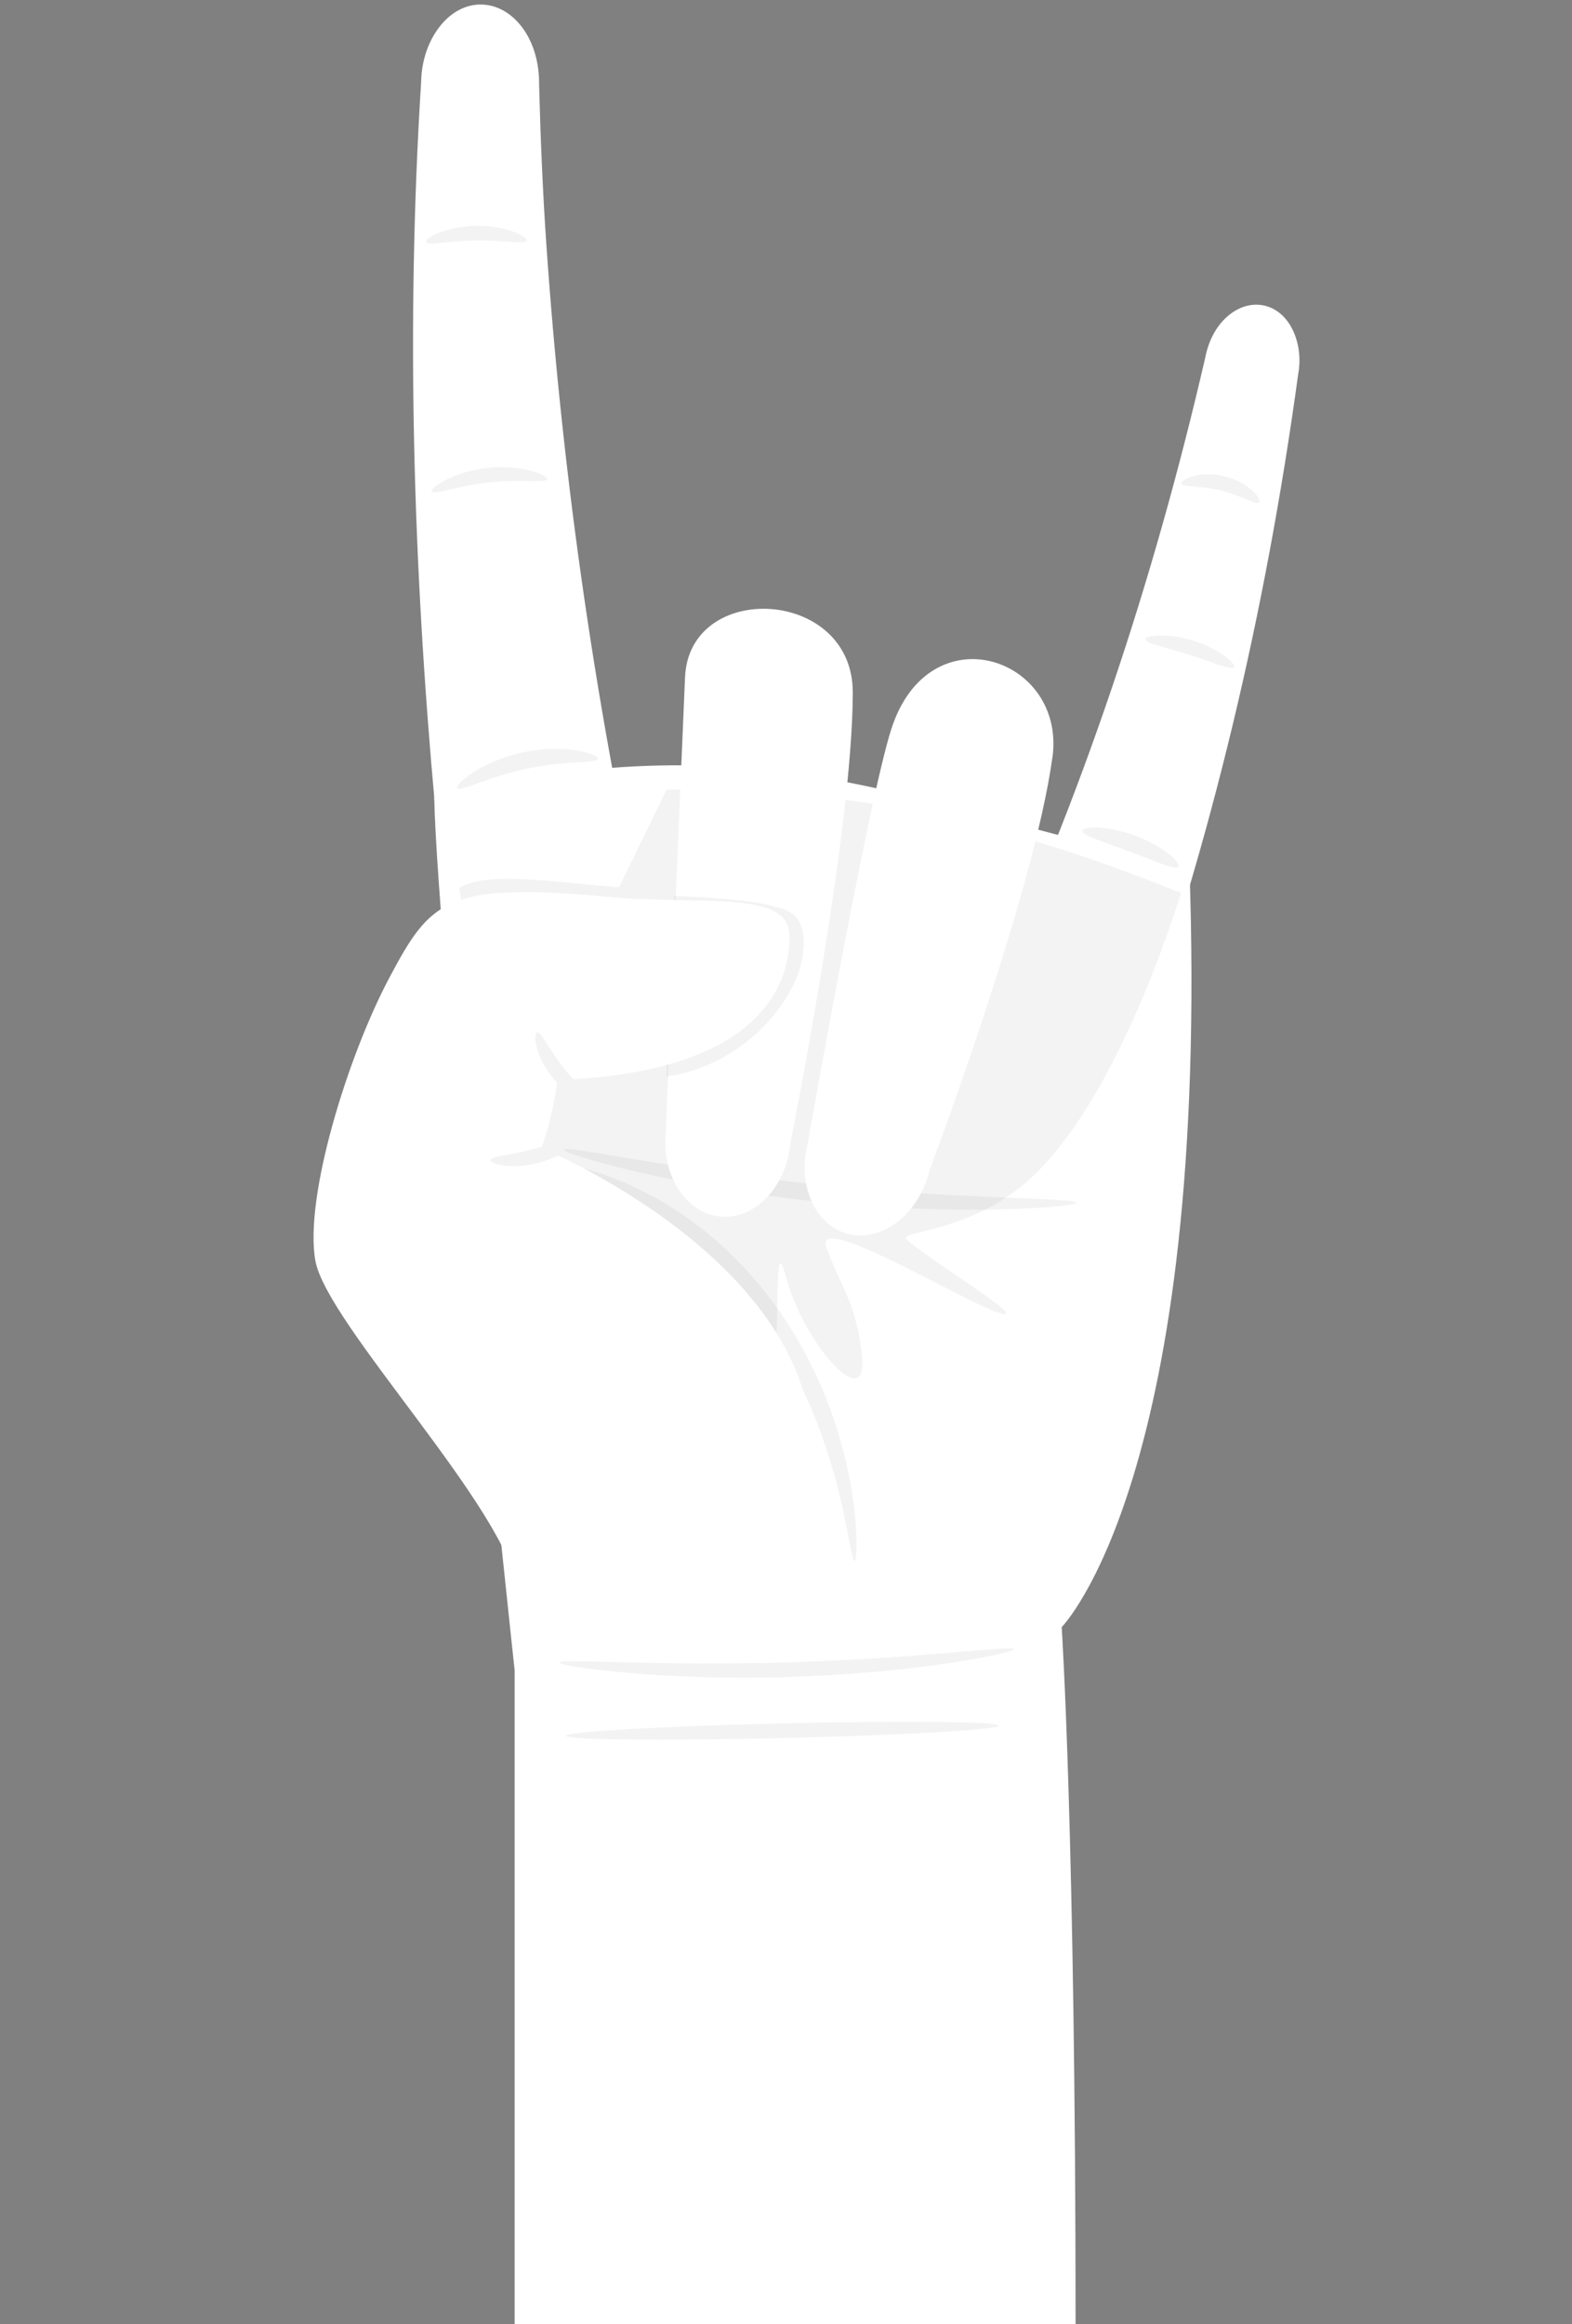
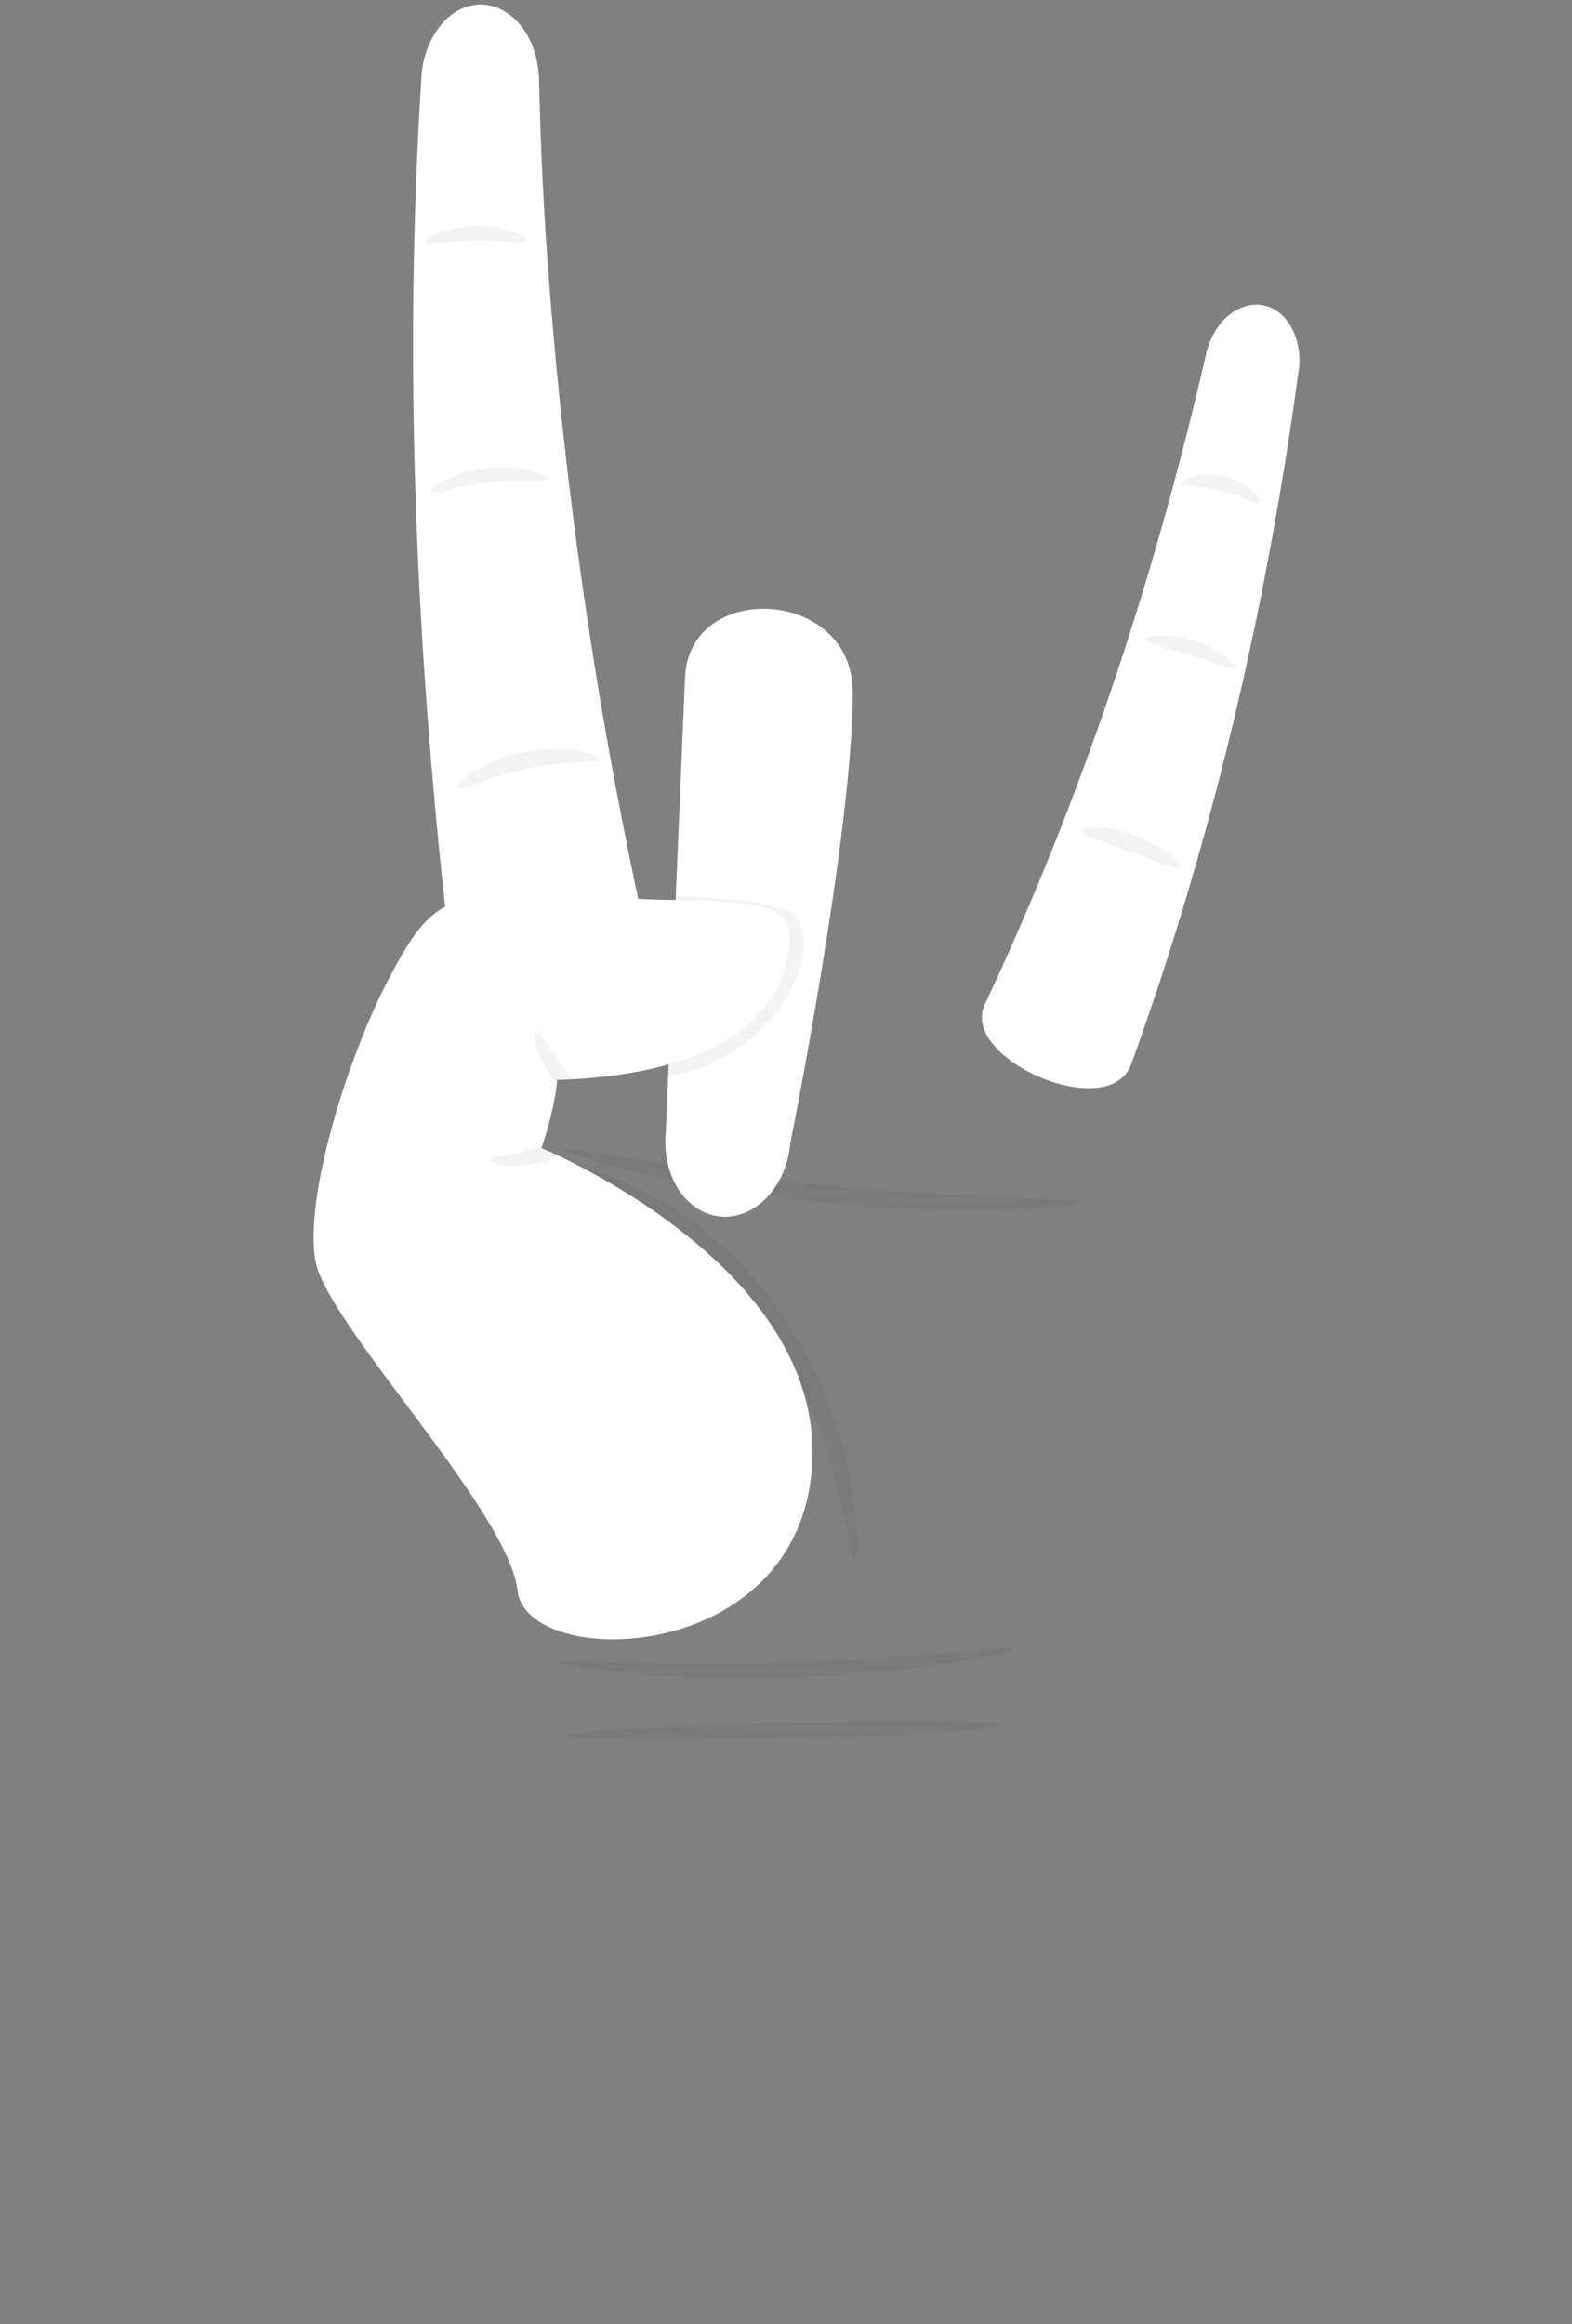
<svg xmlns="http://www.w3.org/2000/svg" id="Calque_1" version="1.1" viewBox="0 0 351.7 520">
  <rect x="0" y="0" width="351.7" height="520" fill="#808080" stroke="none" />
  <defs>
    <style>
      .st0 {
        isolation: isolate;
        opacity: .05;
      }

      .st1 {
        fill: #fff;
      }

      .st2 {
        opacity: .05;
      }
    </style>
  </defs>
  <g id="_x36_">
    <g>
      <path class="st1" d="M252.98,238.39c18.13-49.96,30.27-102.01,37.45-154.62.72-3.81.07-7.48-1.38-10.29-1.47-2.81-3.82-4.75-6.7-5.21-2.88-.46-5.74.65-8.03,2.78-2.31,2.13-3.98,5.3-4.68,9-11.5,49.79-27.65,98.65-49.43,144.93-5.09,12.02,27.49,26.31,32.77,13.4Z" />
      <path class="st1" d="M145.35,212.74c-11.74-51.9-19.44-104.89-23.11-157.97-.83-11.94-1.31-23.91-1.63-35.87.06-4.78-1.22-9.14-3.5-12.38-2.27-3.23-5.5-5.34-9.14-5.5-3.64-.16-7.01,1.67-9.51,4.81-2.49,3.13-4.17,7.57-4.24,12.51-3.41,54.17-1.8,108.39,3.14,162.41,1.21,13.18,2.62,26.37,4.37,39.49,2.95,17.34,46.62,9.01,43.62-7.49Z" />
-       <path class="st1" d="M115.14,373.71s-17.19-159.17-18-195.33c76.72-18.93,110.99,4.49,168.95,15.05,4.81,136.87-28.56,170.61-28.56,170.61,0,0,3.11,46.84,3.11,156.97h-125.5v-147.29Z" />
      <g>
        <path class="st2" d="M263.66,193.91c-.6.89-5.21-1.26-10.98-3.39-5.74-2.17-10.63-3.57-10.51-4.64.07-.51,1.43-.81,3.61-.71,2.17.1,5.13.66,8.23,1.81,3.09,1.16,5.7,2.68,7.4,4.03,1.71,1.35,2.53,2.47,2.26,2.9Z" />
        <path class="st2" d="M281.7,112.44c-.32.35-1.32-.07-2.8-.7-.73-.32-1.61-.67-2.57-1.03-.97-.34-2.04-.68-3.18-.97-1.15-.27-2.25-.46-3.27-.61-1.02-.13-1.95-.22-2.75-.27-1.6-.12-2.68-.21-2.8-.67-.12-.42.8-1.14,2.56-1.64.87-.25,1.95-.41,3.16-.44,1.2-.01,2.53.12,3.89.44,1.35.34,2.59.84,3.66,1.4,1.06.58,1.94,1.22,2.6,1.84,1.33,1.25,1.81,2.32,1.52,2.63Z" />
        <path class="st2" d="M276.1,149.29c-.51.78-4.71-1.14-10.03-2.79-5.3-1.7-9.85-2.53-9.82-3.46.02-.44,1.24-.81,3.22-.85,1.97-.05,4.71.28,7.59,1.19,2.88.91,5.31,2.2,6.9,3.37,1.6,1.17,2.38,2.17,2.15,2.54Z" />
      </g>
      <g class="st2">
        <path d="M133.8,169.75c-.19,1.09-7.43.38-15.95,2.25-8.53,1.75-14.92,5.25-15.53,4.32-.27-.42,1.02-1.87,3.6-3.55.65-.41,1.37-.86,2.18-1.26.8-.44,1.68-.83,2.62-1.23,1.89-.77,4.04-1.48,6.35-1.97,2.32-.48,4.56-.71,6.61-.76,2.05-.02,3.88.11,5.4.37,3.05.51,4.8,1.35,4.71,1.84Z" />
        <path d="M117.83,53.84c-.31.89-5.23-.15-11.27-.03-6.04.05-10.93,1.23-11.27.35-.15-.41.93-1.27,2.94-2.08,2-.81,4.96-1.5,8.28-1.55,3.32-.04,6.29.56,8.32,1.31,2.04.75,3.14,1.58,3,1.99Z" />
        <path d="M122.39,107.22c-.25.92-6.01-.08-12.98.72-6.98.7-12.39,2.9-12.83,2.06-.2-.38.94-1.47,3.16-2.62,1.1-.58,2.48-1.14,4.06-1.63,1.58-.47,3.37-.85,5.26-1.07,1.9-.2,3.72-.2,5.37-.08,1.65.14,3.11.39,4.31.72,2.41.65,3.76,1.47,3.64,1.89Z" />
      </g>
      <g class="st2">
        <path d="M226.87,368.99c.07.42-5.51,1.75-14.67,3.12-2.29.34-4.8.69-7.51,1-2.7.34-5.6.62-8.65.91-6.1.54-12.82.97-19.89,1.19-7.07.2-13.8.16-19.93-.02-3.06-.12-5.97-.22-8.68-.4-2.72-.15-5.25-.35-7.55-.56-9.22-.83-14.87-1.83-14.83-2.26.04-.48,5.76-.29,14.96-.05,2.3.06,4.82.13,7.53.16,2.7.07,5.59.07,8.63.1,6.08.01,12.76-.04,19.77-.24,7.01-.22,13.69-.55,19.75-.92,3.03-.21,5.92-.38,8.61-.61,2.7-.19,5.21-.41,7.5-.6,9.18-.77,14.87-1.29,14.94-.82Z" />
        <path d="M223.44,386.08c.02.9-21.64,2.15-48.38,2.78-26.74.63-48.44.41-48.46-.5-.02-.9,21.64-2.15,48.38-2.78,26.74-.63,48.44-.41,48.46.5Z" />
      </g>
    </g>
    <g>
-       <path class="st0" d="M149.14,176.66l-10.66,21.87c-17.57-1.57-29.72-3.4-35.79.13l11.6,62.39,51.41,77.94c12.4-20.55,5.6-69.71,10.28-52.84,4.1,14.77,17.89,29.97,16.91,17.8-.99-12.17-5.36-17.02-8.03-24.99-2.67-7.97,30.27,11.93,38.08,14.58,9.8,3.33-16.15-12.29-20.14-16.28-1.93-1.94,14.34-1.29,27.76-13.62,14.25-13.09,25.98-39.81,33.69-63.84-37.81-15.3-72.54-23.69-115.11-23.14Z" />
      <path class="st2" d="M240.84,269.08c.02.49-6.45,1.24-16.95,1.49-2.63.06-5.5.1-8.59.06-3.09,0-6.39-.11-9.86-.21-6.94-.28-14.57-.78-22.55-1.59-7.98-.84-15.55-1.91-22.4-3.06-3.42-.61-6.67-1.17-9.7-1.81-3.03-.59-5.84-1.22-8.4-1.82-10.23-2.4-16.4-4.45-16.29-4.93.13-.54,6.51.59,16.81,2.31,2.58.43,5.39.9,8.43,1.36,3.03.5,6.27.95,9.68,1.45,6.83.95,14.34,1.91,22.25,2.74,7.91.81,15.46,1.41,22.34,1.87,3.44.2,6.71.43,9.77.56,3.06.17,5.92.29,8.53.4,10.43.43,16.91.63,16.93,1.18Z" />
-       <path class="st1" d="M235.45,169.45c-4.16,30.61-27.53,92.51-27.53,92.51-2.29,9.46-10.26,15.81-17.79,14.19-7.53-1.63-11.78-10.61-9.48-20.07,0,0,13.48-76.46,18.74-92.9,8.46-26.47,39.12-16.16,36.08,6.28Z" />
      <path class="st1" d="M190.79,154.9c0,31.27-13.97,100.9-13.97,100.9-.87,9.67-7.82,17.01-15.52,16.39-7.7-.62-13.23-8.96-12.36-18.63,0,0,3.39-80.23,4.32-102.02.92-21.8,37.53-20.08,37.53,3.36Z" />
      <g>
        <path class="st2" d="M191.19,349.22c-.68.05-1.27-6.68-3.95-17.1-1.37-5.19-3.26-11.31-6.09-17.78-2.81-6.48-6.51-13.34-11.29-19.9-.61-.81-1.18-1.64-1.81-2.42-.63-.78-1.25-1.56-1.86-2.33-1.29-1.49-2.55-2.98-3.88-4.35-2.63-2.77-5.31-5.32-8.04-7.54-.34-.28-.67-.56-1-.84-.34-.27-.68-.53-1.02-.79-.68-.52-1.34-1.05-2.01-1.54-1.36-.96-2.66-1.93-3.99-2.76-2.6-1.74-5.17-3.15-7.52-4.42-4.74-2.46-8.8-4.05-11.63-5.08-1.4-.57-2.53-.91-3.27-1.25-.74-.32-1.12-.56-1.09-.7.03-.14.47-.19,1.29-.14.81.07,2.02.15,3.52.48,3.04.56,7.38,1.76,12.48,3.95,2.53,1.14,5.28,2.45,8.09,4.14,1.43.8,2.83,1.75,4.29,2.7.73.48,1.43,1.02,2.16,1.53.36.26.73.53,1.1.79.36.28.72.56,1.08.85,2.92,2.24,5.8,4.84,8.59,7.71,1.42,1.42,2.75,2.96,4.12,4.52.65.8,1.31,1.62,1.97,2.43.66.81,1.26,1.68,1.9,2.53,5.01,6.87,8.76,14.1,11.47,20.9,2.73,6.81,4.38,13.22,5.4,18.64,1.98,10.89,1.49,17.75.99,17.76Z" />
        <path class="st2" d="M149.09,240.84c16.68-2.21,28.92-16.41,30.48-26.93,1.5-10.07-4.29-10.46-6.37-11.09-6.09-1.87-22.4-2.35-22.4-2.35l-1.6,37.93-.1,2.45Z" />
        <path class="st1" d="M181.69,327.89c2.87-45.02-60.55-71.03-60.55-71.03,0,0,2.79-7.71,3.53-15.23,46.3-1.6,52.22-22.27,51.95-32.46-.28-10.18-19.78-6.6-40.68-8.51-36.19-3.31-39.6.71-48.86,18.15-9.26,17.43-19.07,49.08-16.52,63.27,2.55,14.19,43.21,55.87,45.22,73.79,2.01,17.91,63.03,17.05,65.91-27.98Z" />
        <g>
          <path class="st2" d="M124.86,258.53c-2.34-1.11-3.72-1.67-3.72-1.67,0,0,.04-.11.11-.31-.42.13-.85.25-1.29.37-5.42,1.56-10.14,1.7-10.24,2.64-.04.43,1.15.98,3.19,1.23,2.03.25,4.91.13,7.93-.71,1.47-.41,2.83-.96,4.01-1.55Z" />
          <path class="st2" d="M123.15,240.48c.47.61.96,1.17,1.46,1.68.02-.18.04-.36.06-.54,1.21-.04,2.39-.1,3.55-.17-.79-.88-1.64-1.87-2.47-2.97-3.04-3.89-4.66-7.71-5.57-7.49-.42.11-.56,1.29-.16,3.08.4,1.79,1.42,4.17,3.13,6.4Z" />
        </g>
      </g>
    </g>
  </g>
</svg>